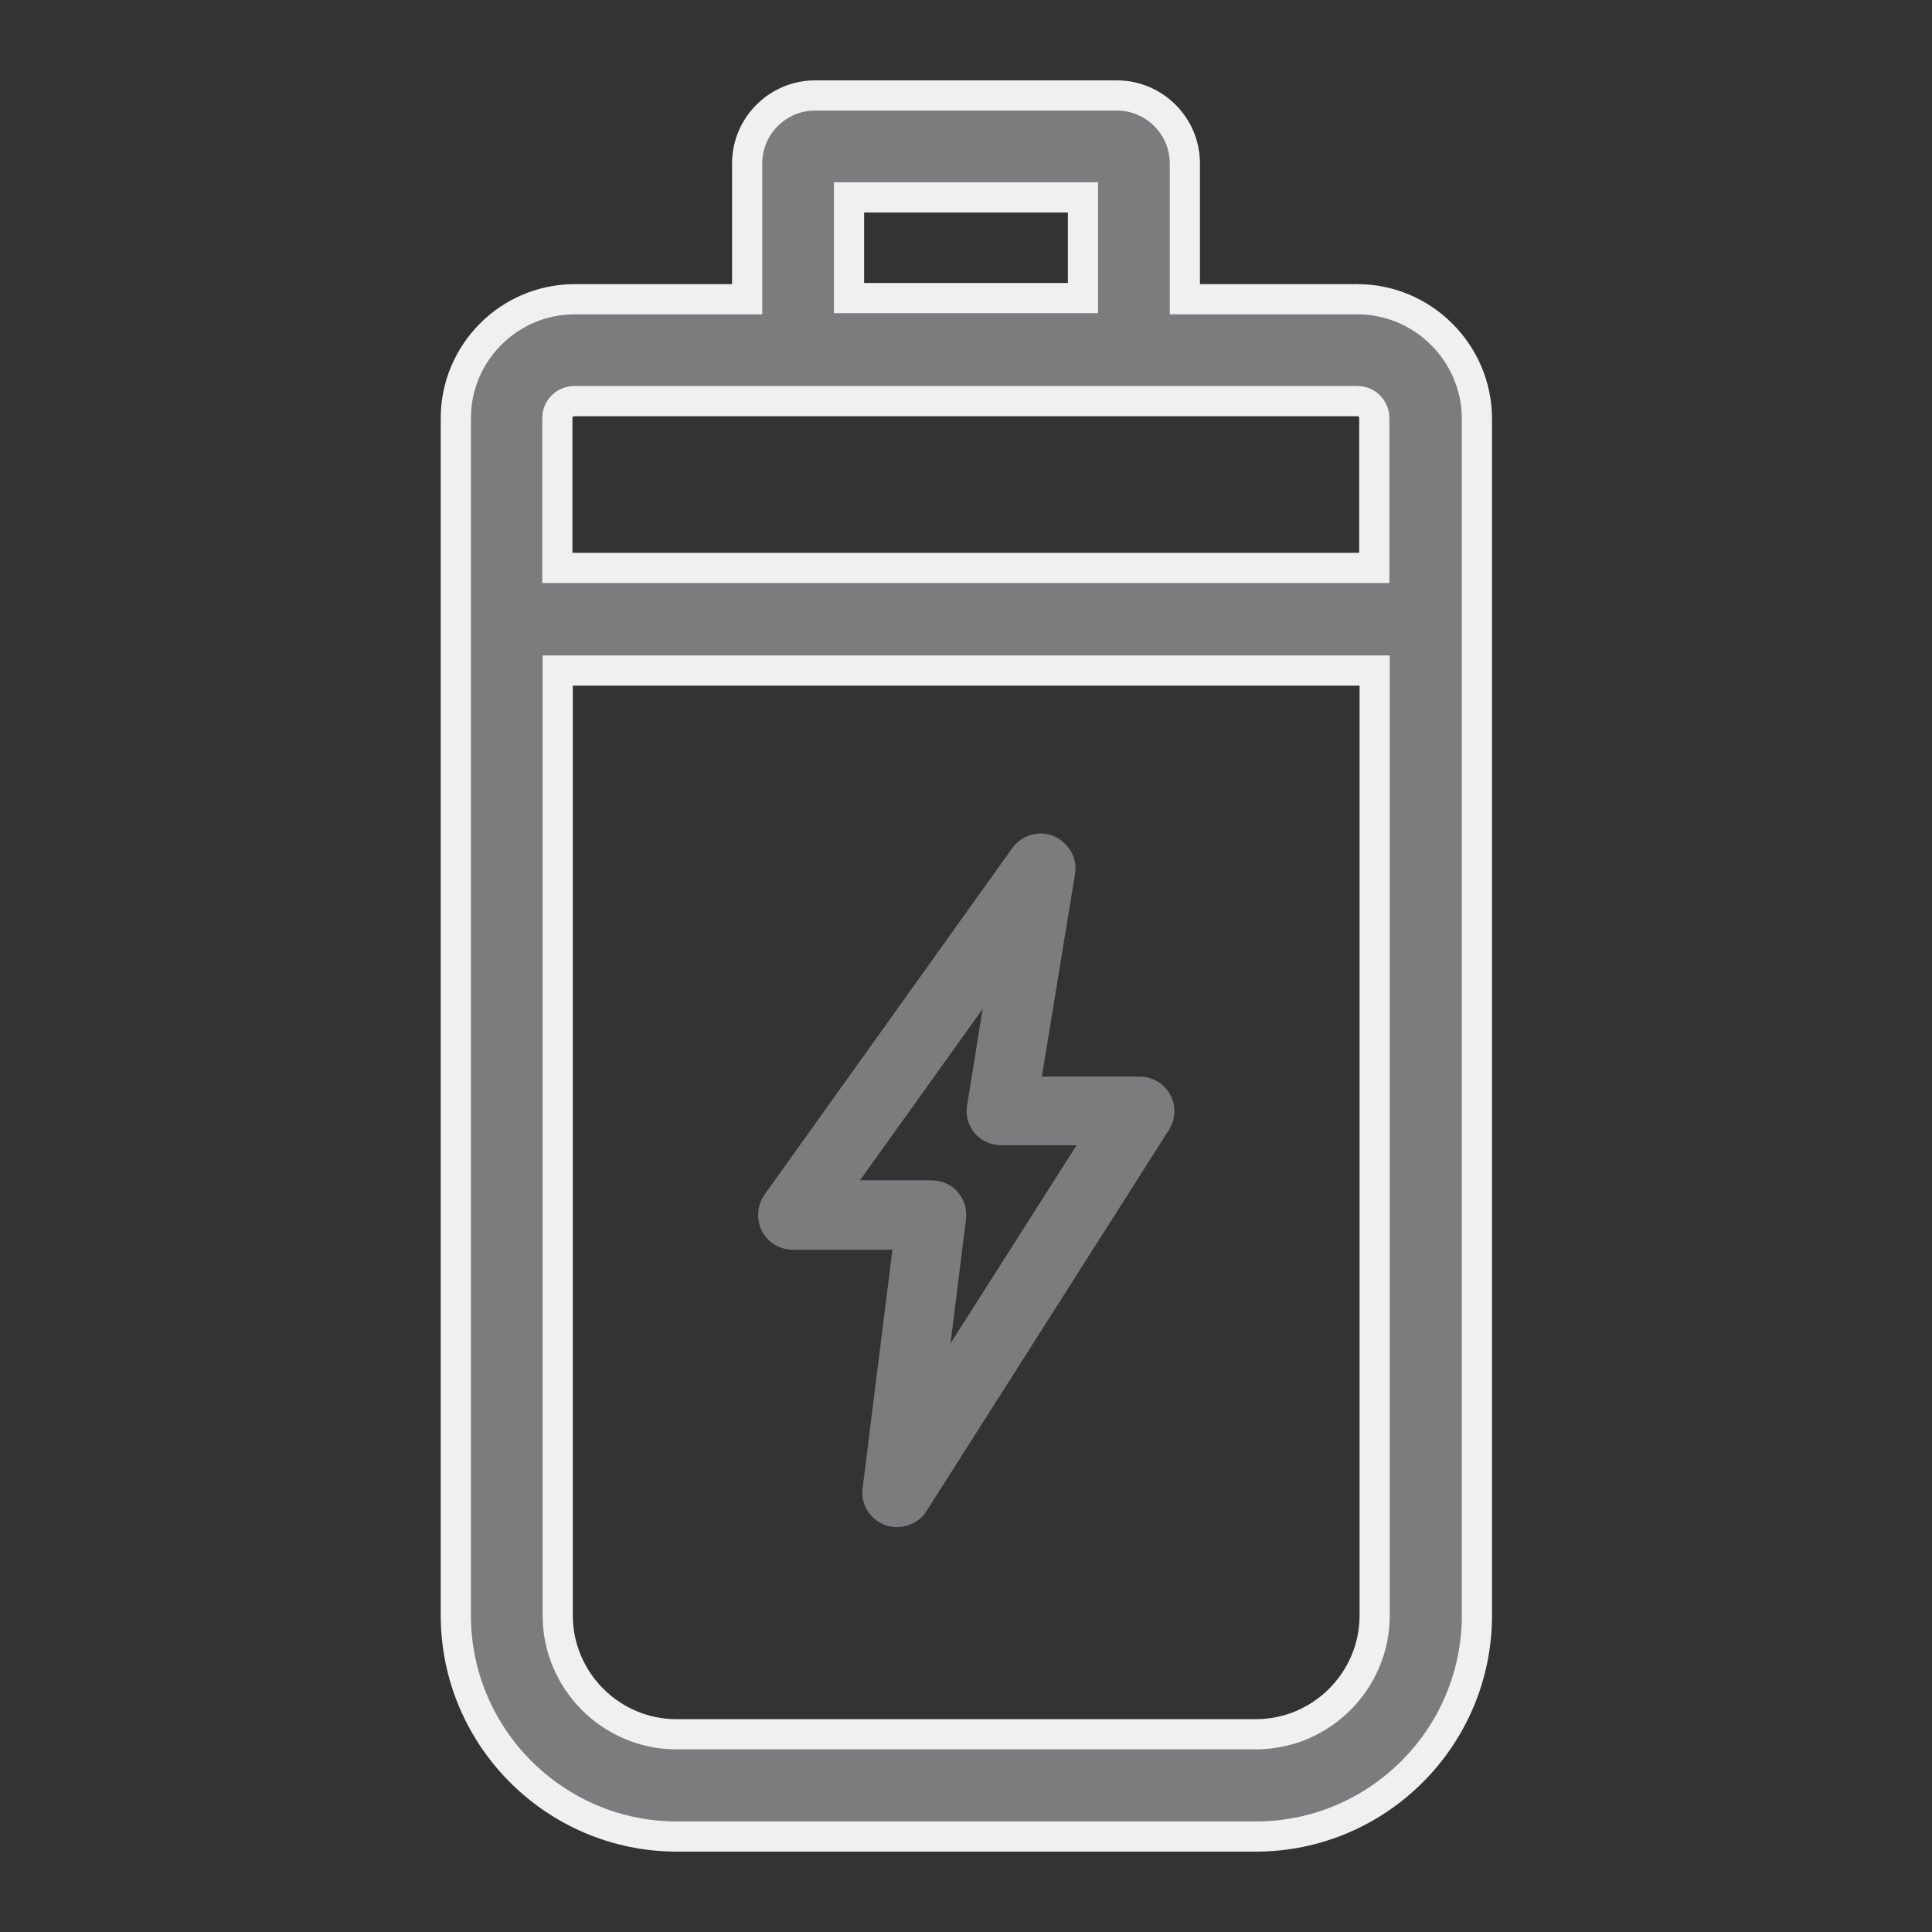
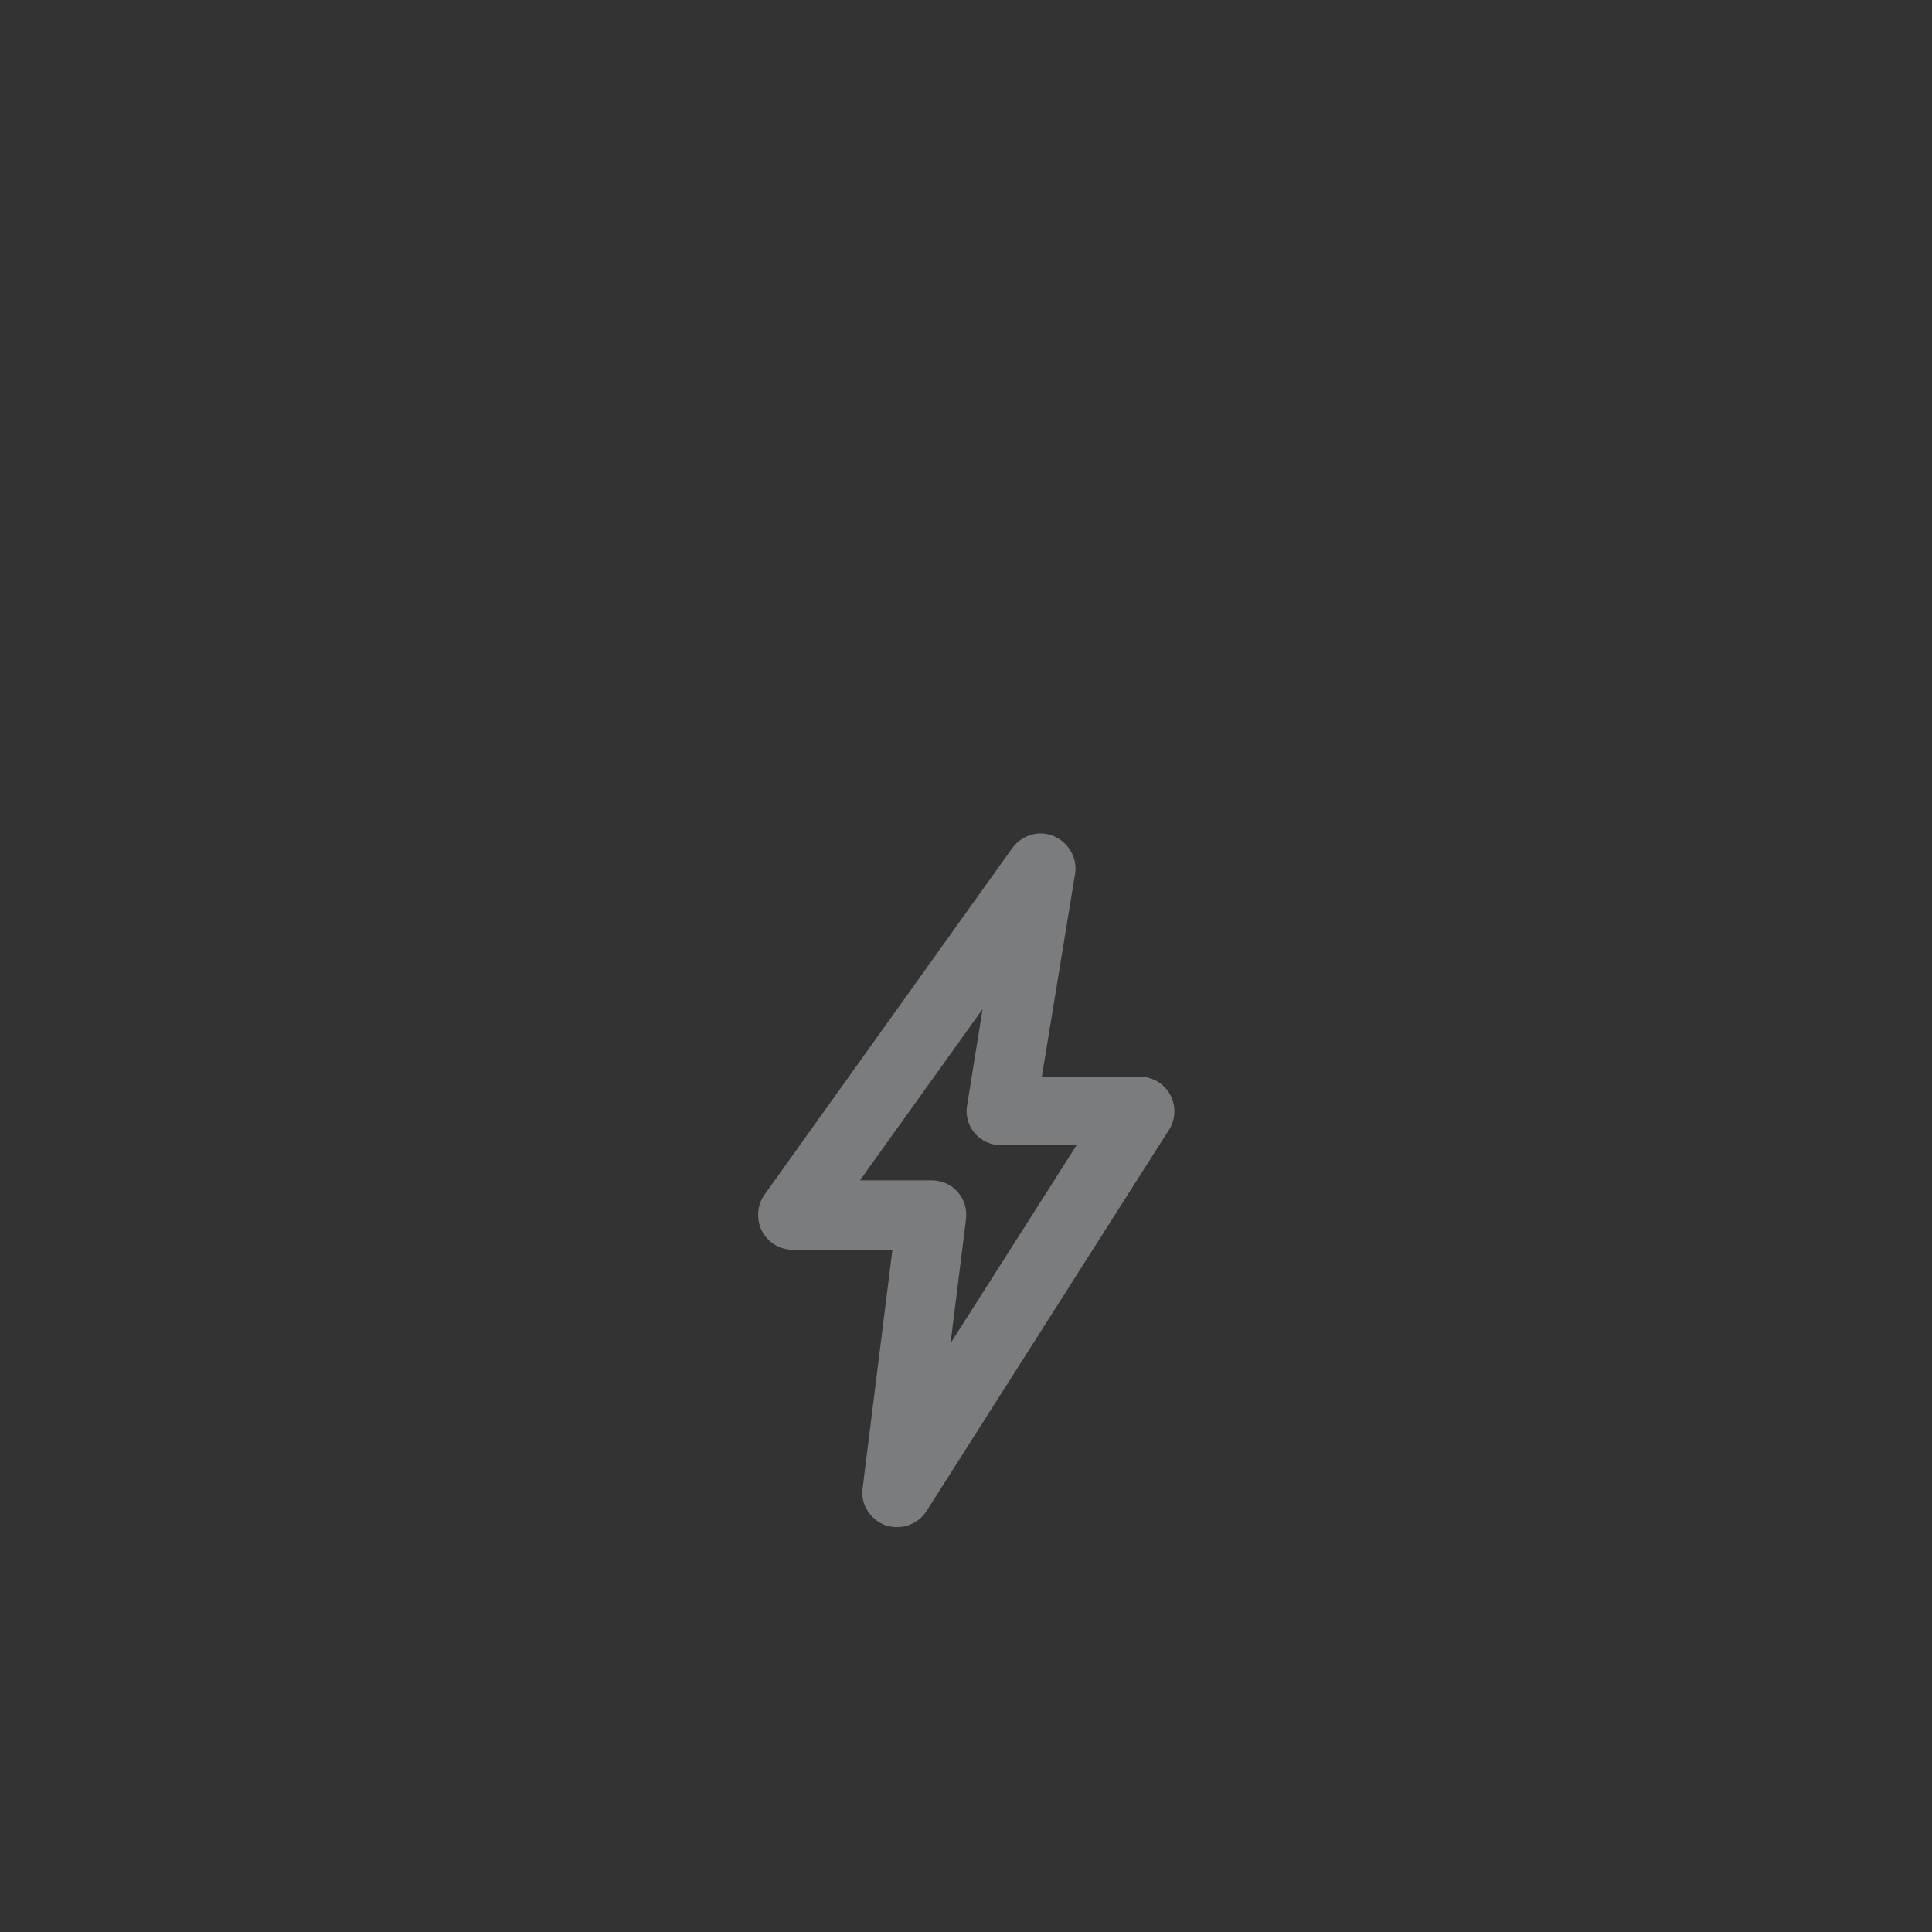
<svg xmlns="http://www.w3.org/2000/svg" version="1.1" id="Capa_1" x="0px" y="0px" viewBox="0 0 512 512" style="enable-background:new 0 0 512 512;" xml:space="preserve">
  <rect x="0" y="0" width="512" height="512" fill="#333333" stroke="none" />
  <style type="text/css">
	.st0{fill:#7B7C7D;stroke:#F0F0F0;stroke-width:8;stroke-miterlimit:10;}
	.st1{fill:#7B7C7D;}
</style>
-   <path class="st0" d="M359.7,79.3H314v-36c0-9.9-8.1-18-18-18h-80c-9.9,0-18,8.1-18,18v36h-45.7c-17.4,0-31.5,14.2-31.5,31.5v317.3  c0,32.3,26.3,58.6,58.6,58.6h153.4c32.3,0,58.6-26.3,58.6-58.6c0-5.5,0-299.7,0-317.3C391.3,93.5,377.1,79.3,359.7,79.3L359.7,79.3z   M225,52.3h62V79h-62V52.3z M147.7,110.8c0-2.5,2-4.5,4.5-4.5h207.5c2.5,0,4.5,2,4.5,4.5v39.7H147.7V110.8z M364.3,428.1  c0,17.4-14.2,31.5-31.5,31.5H179.3c-17.4,0-31.5-14.2-31.5-31.5V177.7h216.5V428.1z" />
  <path class="st1" d="M237.7,404.7c-1,0-2.1-0.2-3.1-0.5c-4-1.5-6.6-5.6-6-9.8l7.9-63.2h-26.4c-3.4,0-6.6-1.9-8.2-5  c-1.5-3-1.3-6.8,0.7-9.6l65.7-91.9c2.5-3.4,7.1-4.8,11-3.1s6.3,5.8,5.6,10l-8.8,53.7H302c3.3,0,6.5,1.8,8.1,4.8  c1.6,2.9,1.5,6.5-0.3,9.3l-64.3,101.1C243.8,403.2,240.7,404.7,237.7,404.7L237.7,404.7z M227.9,312.8h19c2.6,0,5.2,1.1,6.9,3.1  c1.7,1.9,2.5,4.5,2.2,7.2l-4.1,32.9l33.4-52.5h-20c-2.7,0-5.3-1.2-7-3.2c-1.7-2-2.5-4.8-2-7.4l4.1-25.5L227.9,312.8z" />
</svg>